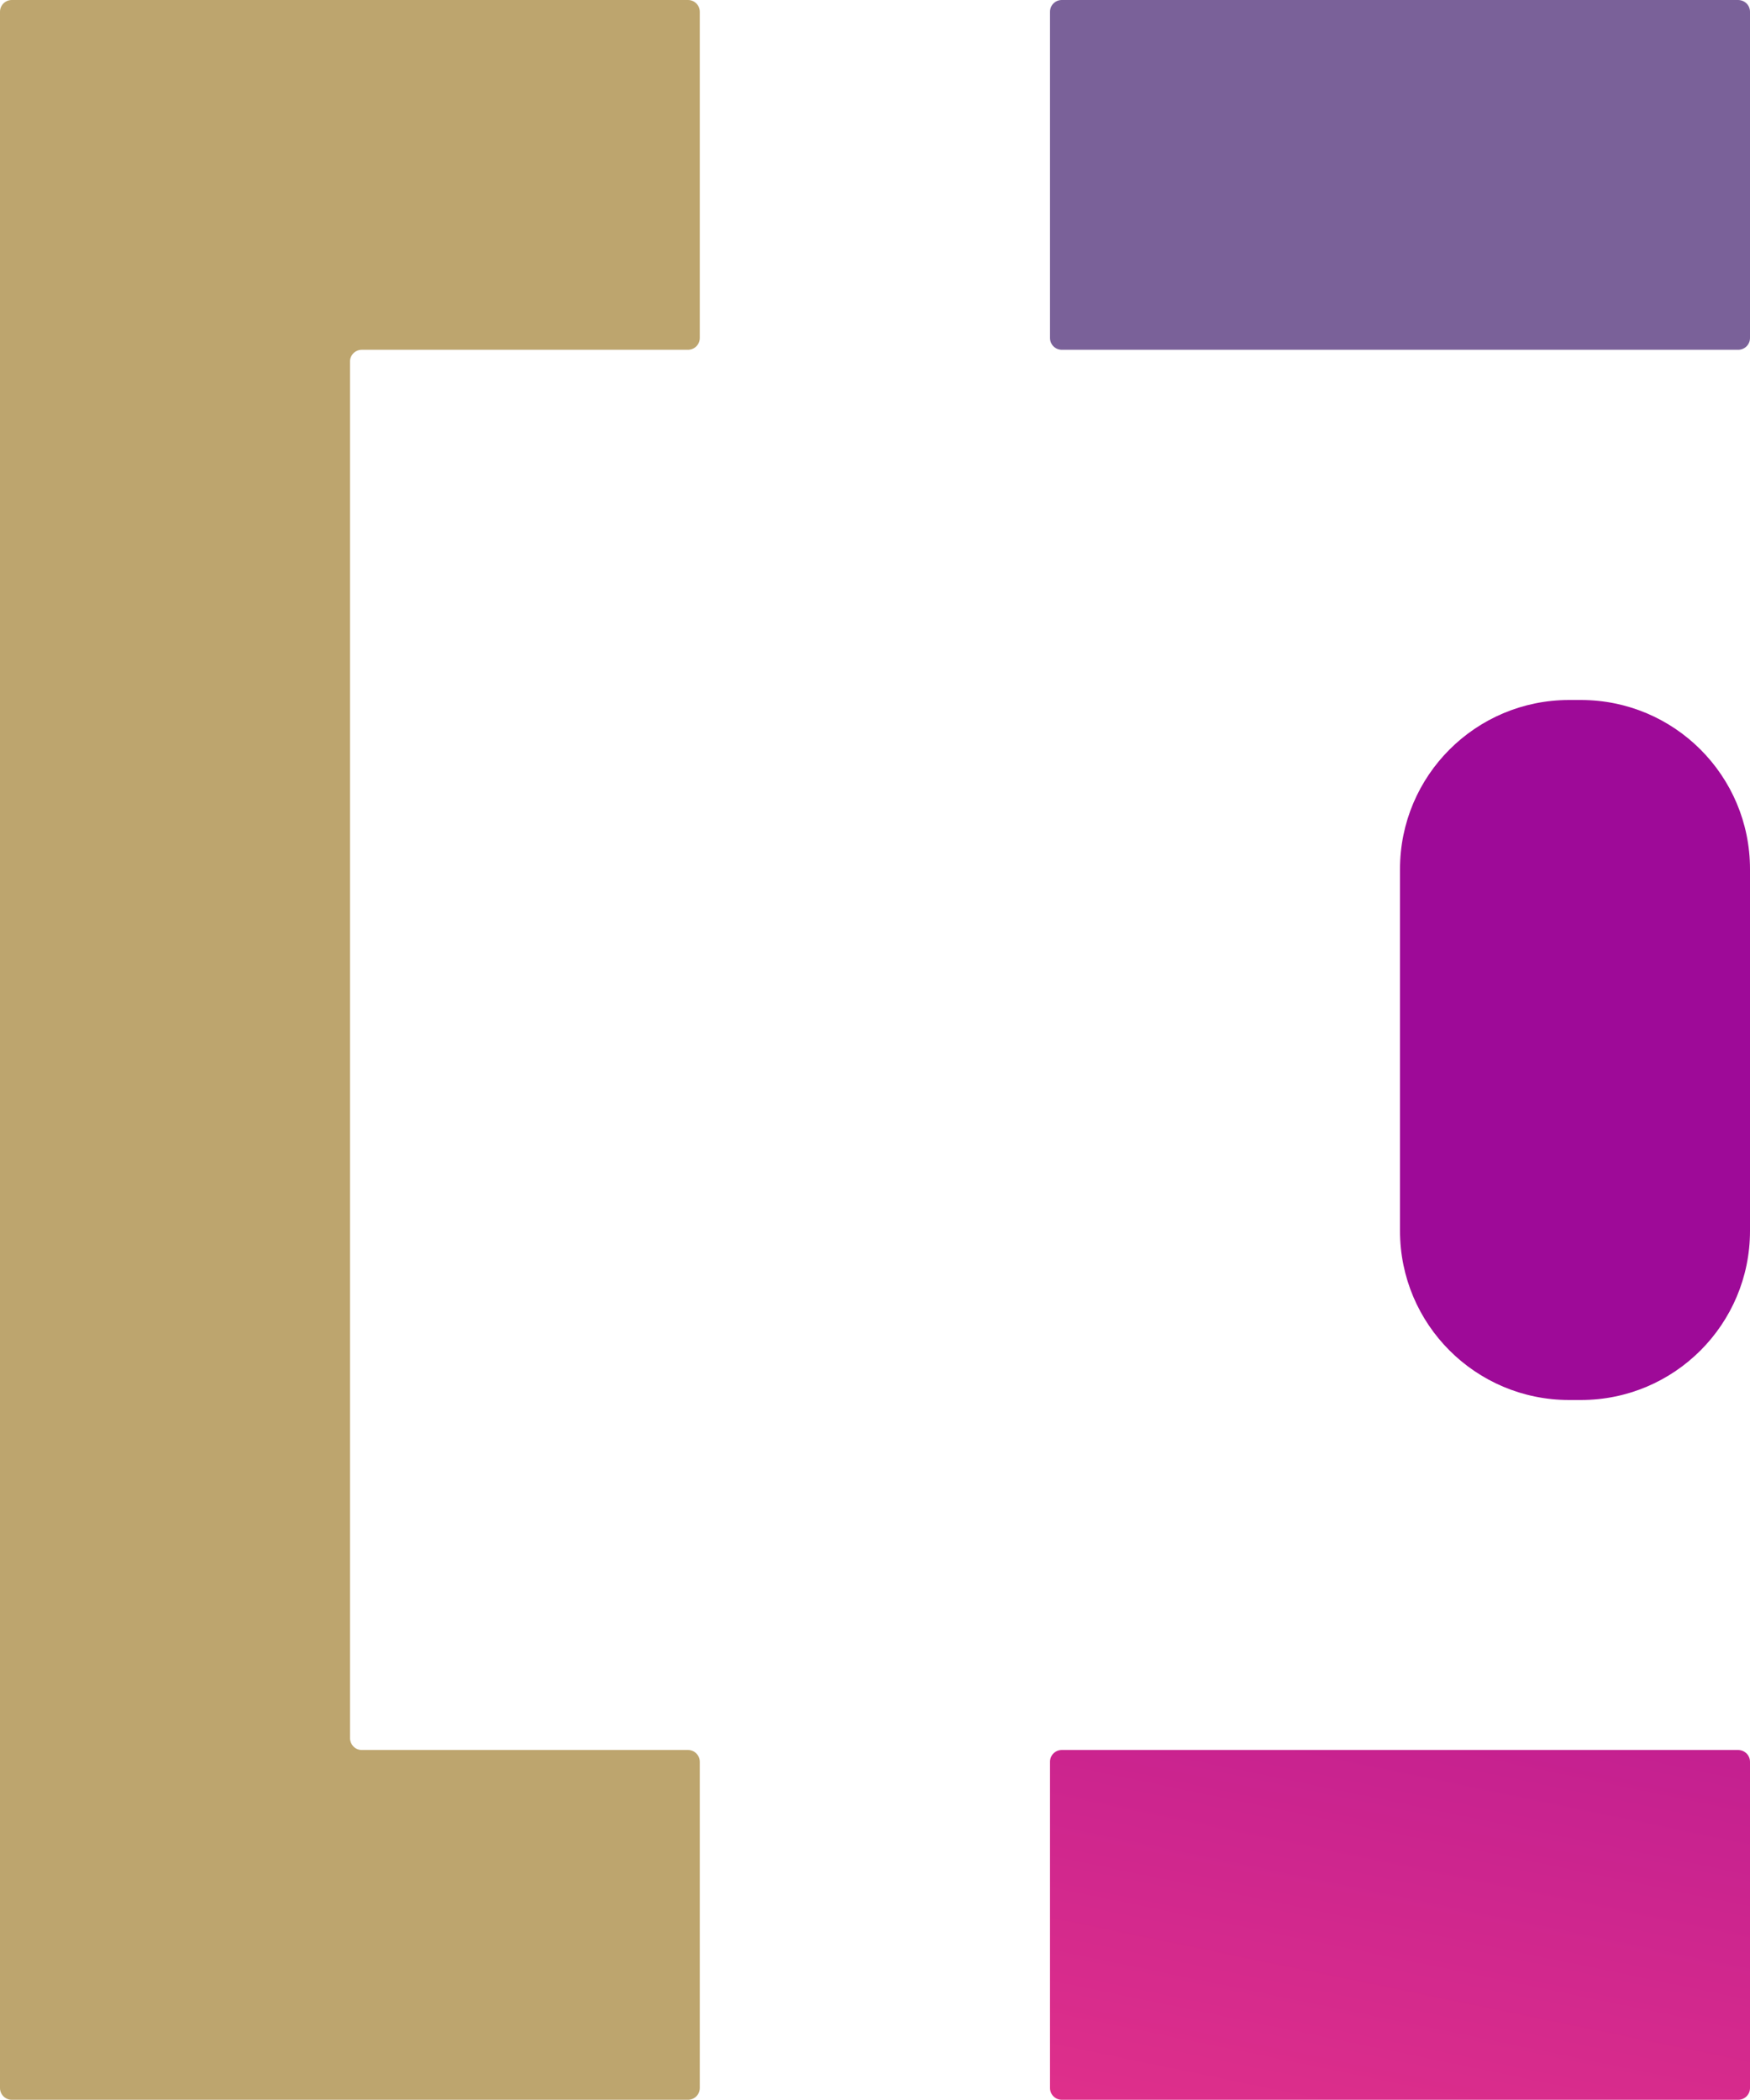
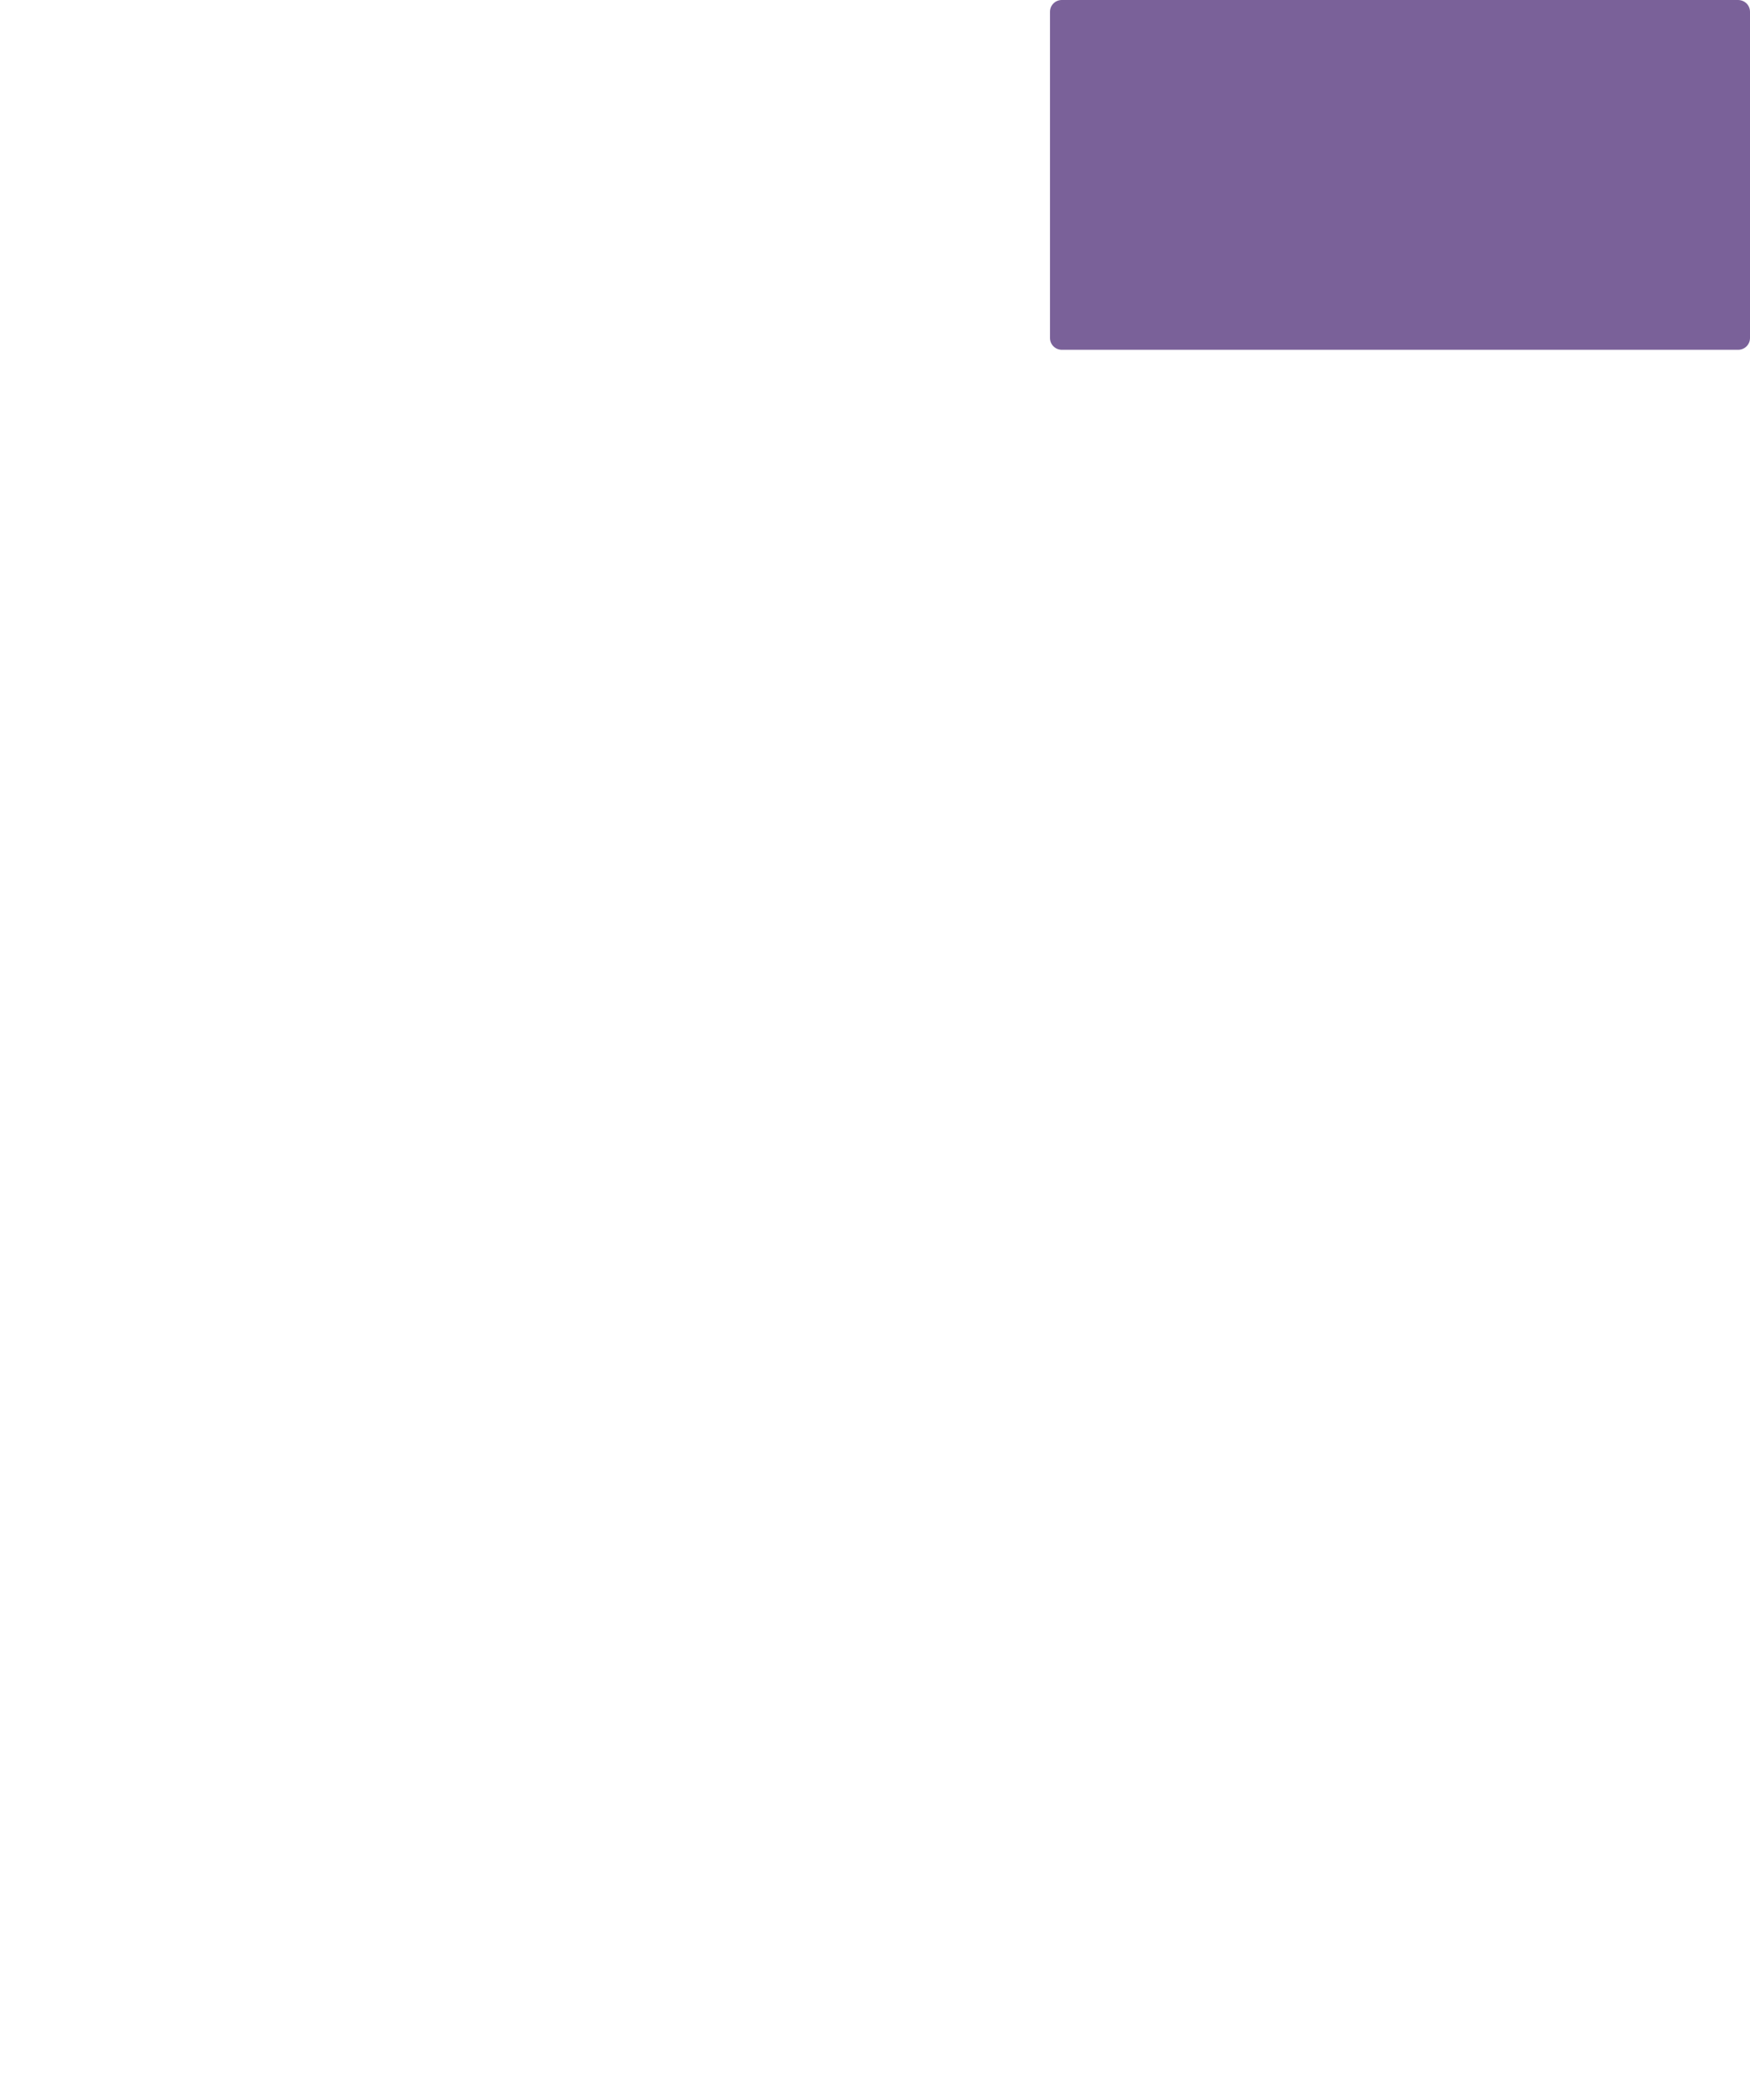
<svg xmlns="http://www.w3.org/2000/svg" version="1.1" x="0px" y="0px" viewBox="0 0 800 960" style="enable-background:new 0 0 800 960;" xml:space="preserve">
  <style type="text/css">
	.st0{fill:#BDA56E;}
	.st1{fill:#9E0A98;}
	.st2{fill:#7A6199;}
	.st3{fill:url(#SVGID_1_);}
</style>
  <g id="Livello_1">
</g>
  <g id="Livello_2">
</g>
  <g id="Livello_3">
    <g>
-       <path class="st0" d="M165.4,800h149.1c3,0,5.4,2.4,5.4,5.4v149.1c0,3-2.4,5.4-5.4,5.4H5.4c-3,0-5.4-2.4-5.4-5.4V5.4    C0,2.4,2.4,0,5.4,0h309.1c3,0,5.4,2.4,5.4,5.4v149.1c0,3-2.4,5.4-5.4,5.4H165.4c-3,0-5.4,2.4-5.4,5.4v629.1    C160,797.6,162.4,800,165.4,800z" />
-       <path class="st1" d="M800,397.3v165.4c0,42.7-34.6,77.3-77.3,77.3h-5.4c-42.7,0-77.3-34.6-77.3-77.3V397.3    c0-42.7,34.6-77.3,77.3-77.3h5.4C765.4,320,800,354.6,800,397.3z" />
      <path class="st2" d="M800,5.4v149.1c0,3-2.4,5.4-5.4,5.4H485.4c-3,0-5.4-2.4-5.4-5.4V5.4c0-3,2.4-5.4,5.4-5.4h309.1    C797.6,0,800,2.4,800,5.4z" />
      <linearGradient id="SVGID_1_" gradientUnits="userSpaceOnUse" x1="488.159" y1="1616.429" x2="835.475" y2="-68.054">
        <stop offset="0" style="stop-color:#BDA56E" />
        <stop offset="0.343" style="stop-color:#E53389" />
        <stop offset="0.676" style="stop-color:#9E0A98" />
        <stop offset="1" style="stop-color:#7A6199" />
      </linearGradient>
-       <path class="st3" d="M800,805.4v149.1c0,3-2.4,5.4-5.4,5.4H485.4c-3,0-5.4-2.4-5.4-5.4V805.4c0-3,2.4-5.4,5.4-5.4h309.1    C797.6,800,800,802.4,800,805.4z" />
    </g>
  </g>
</svg>